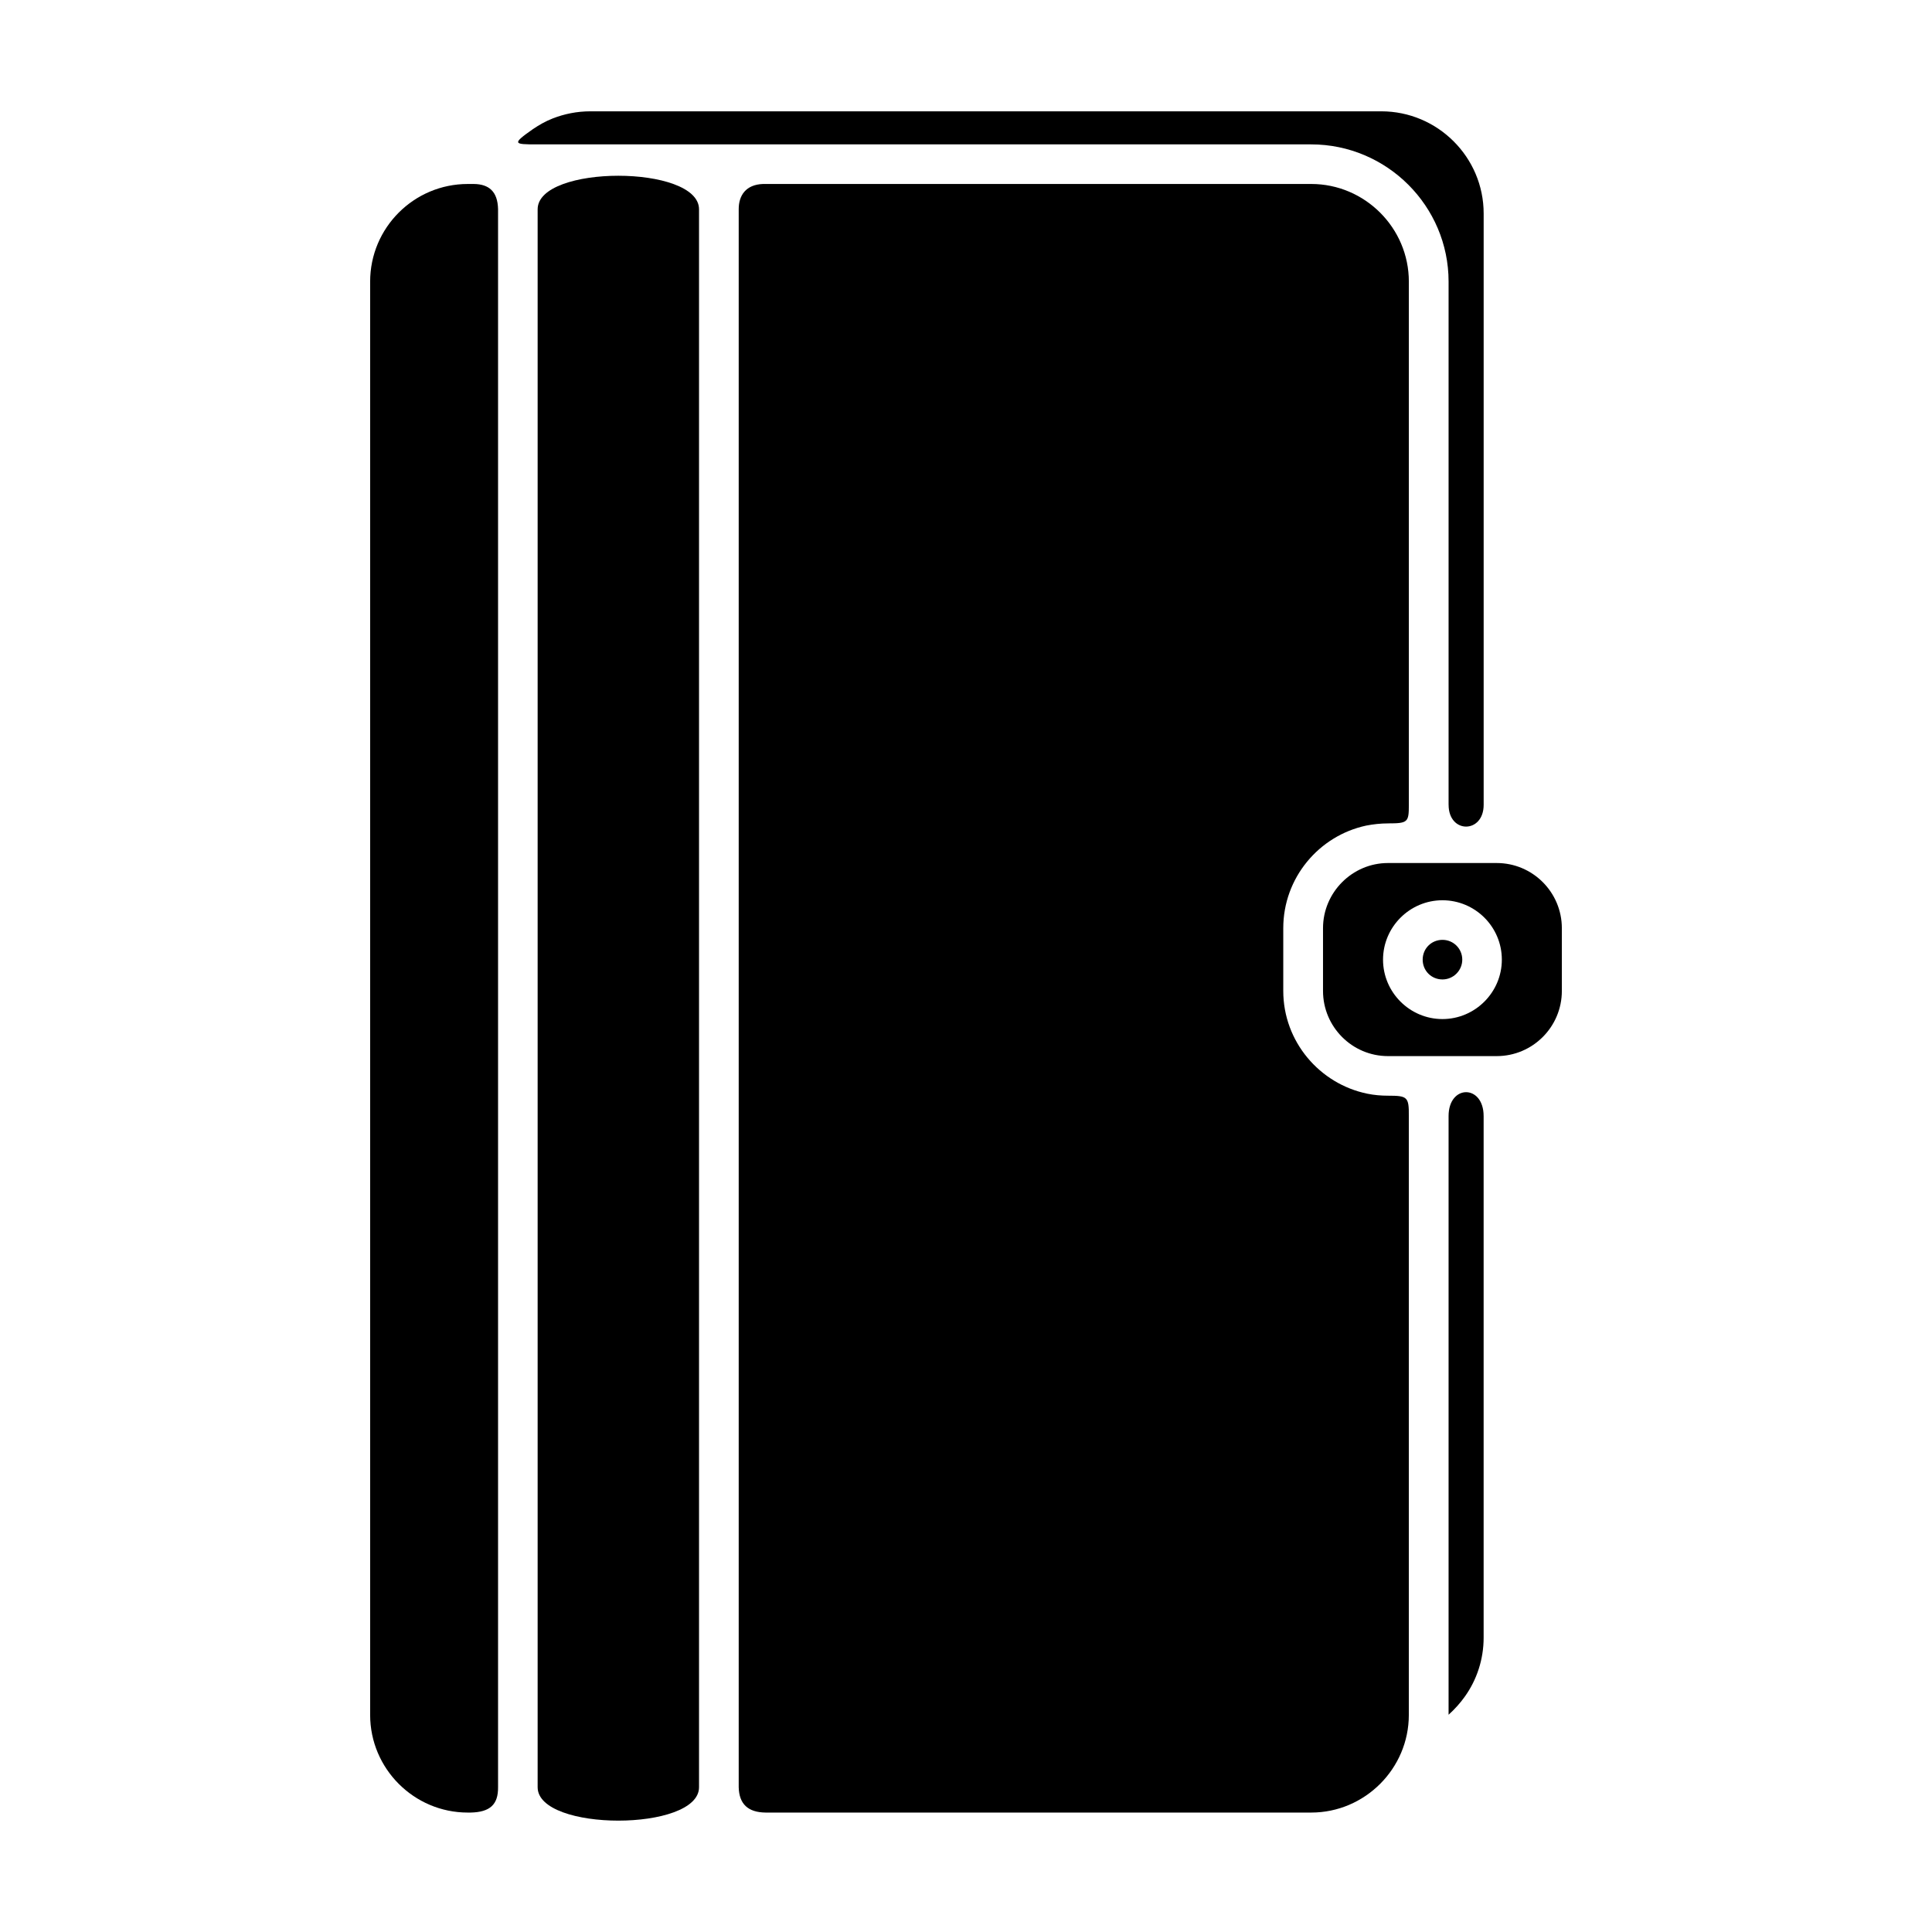
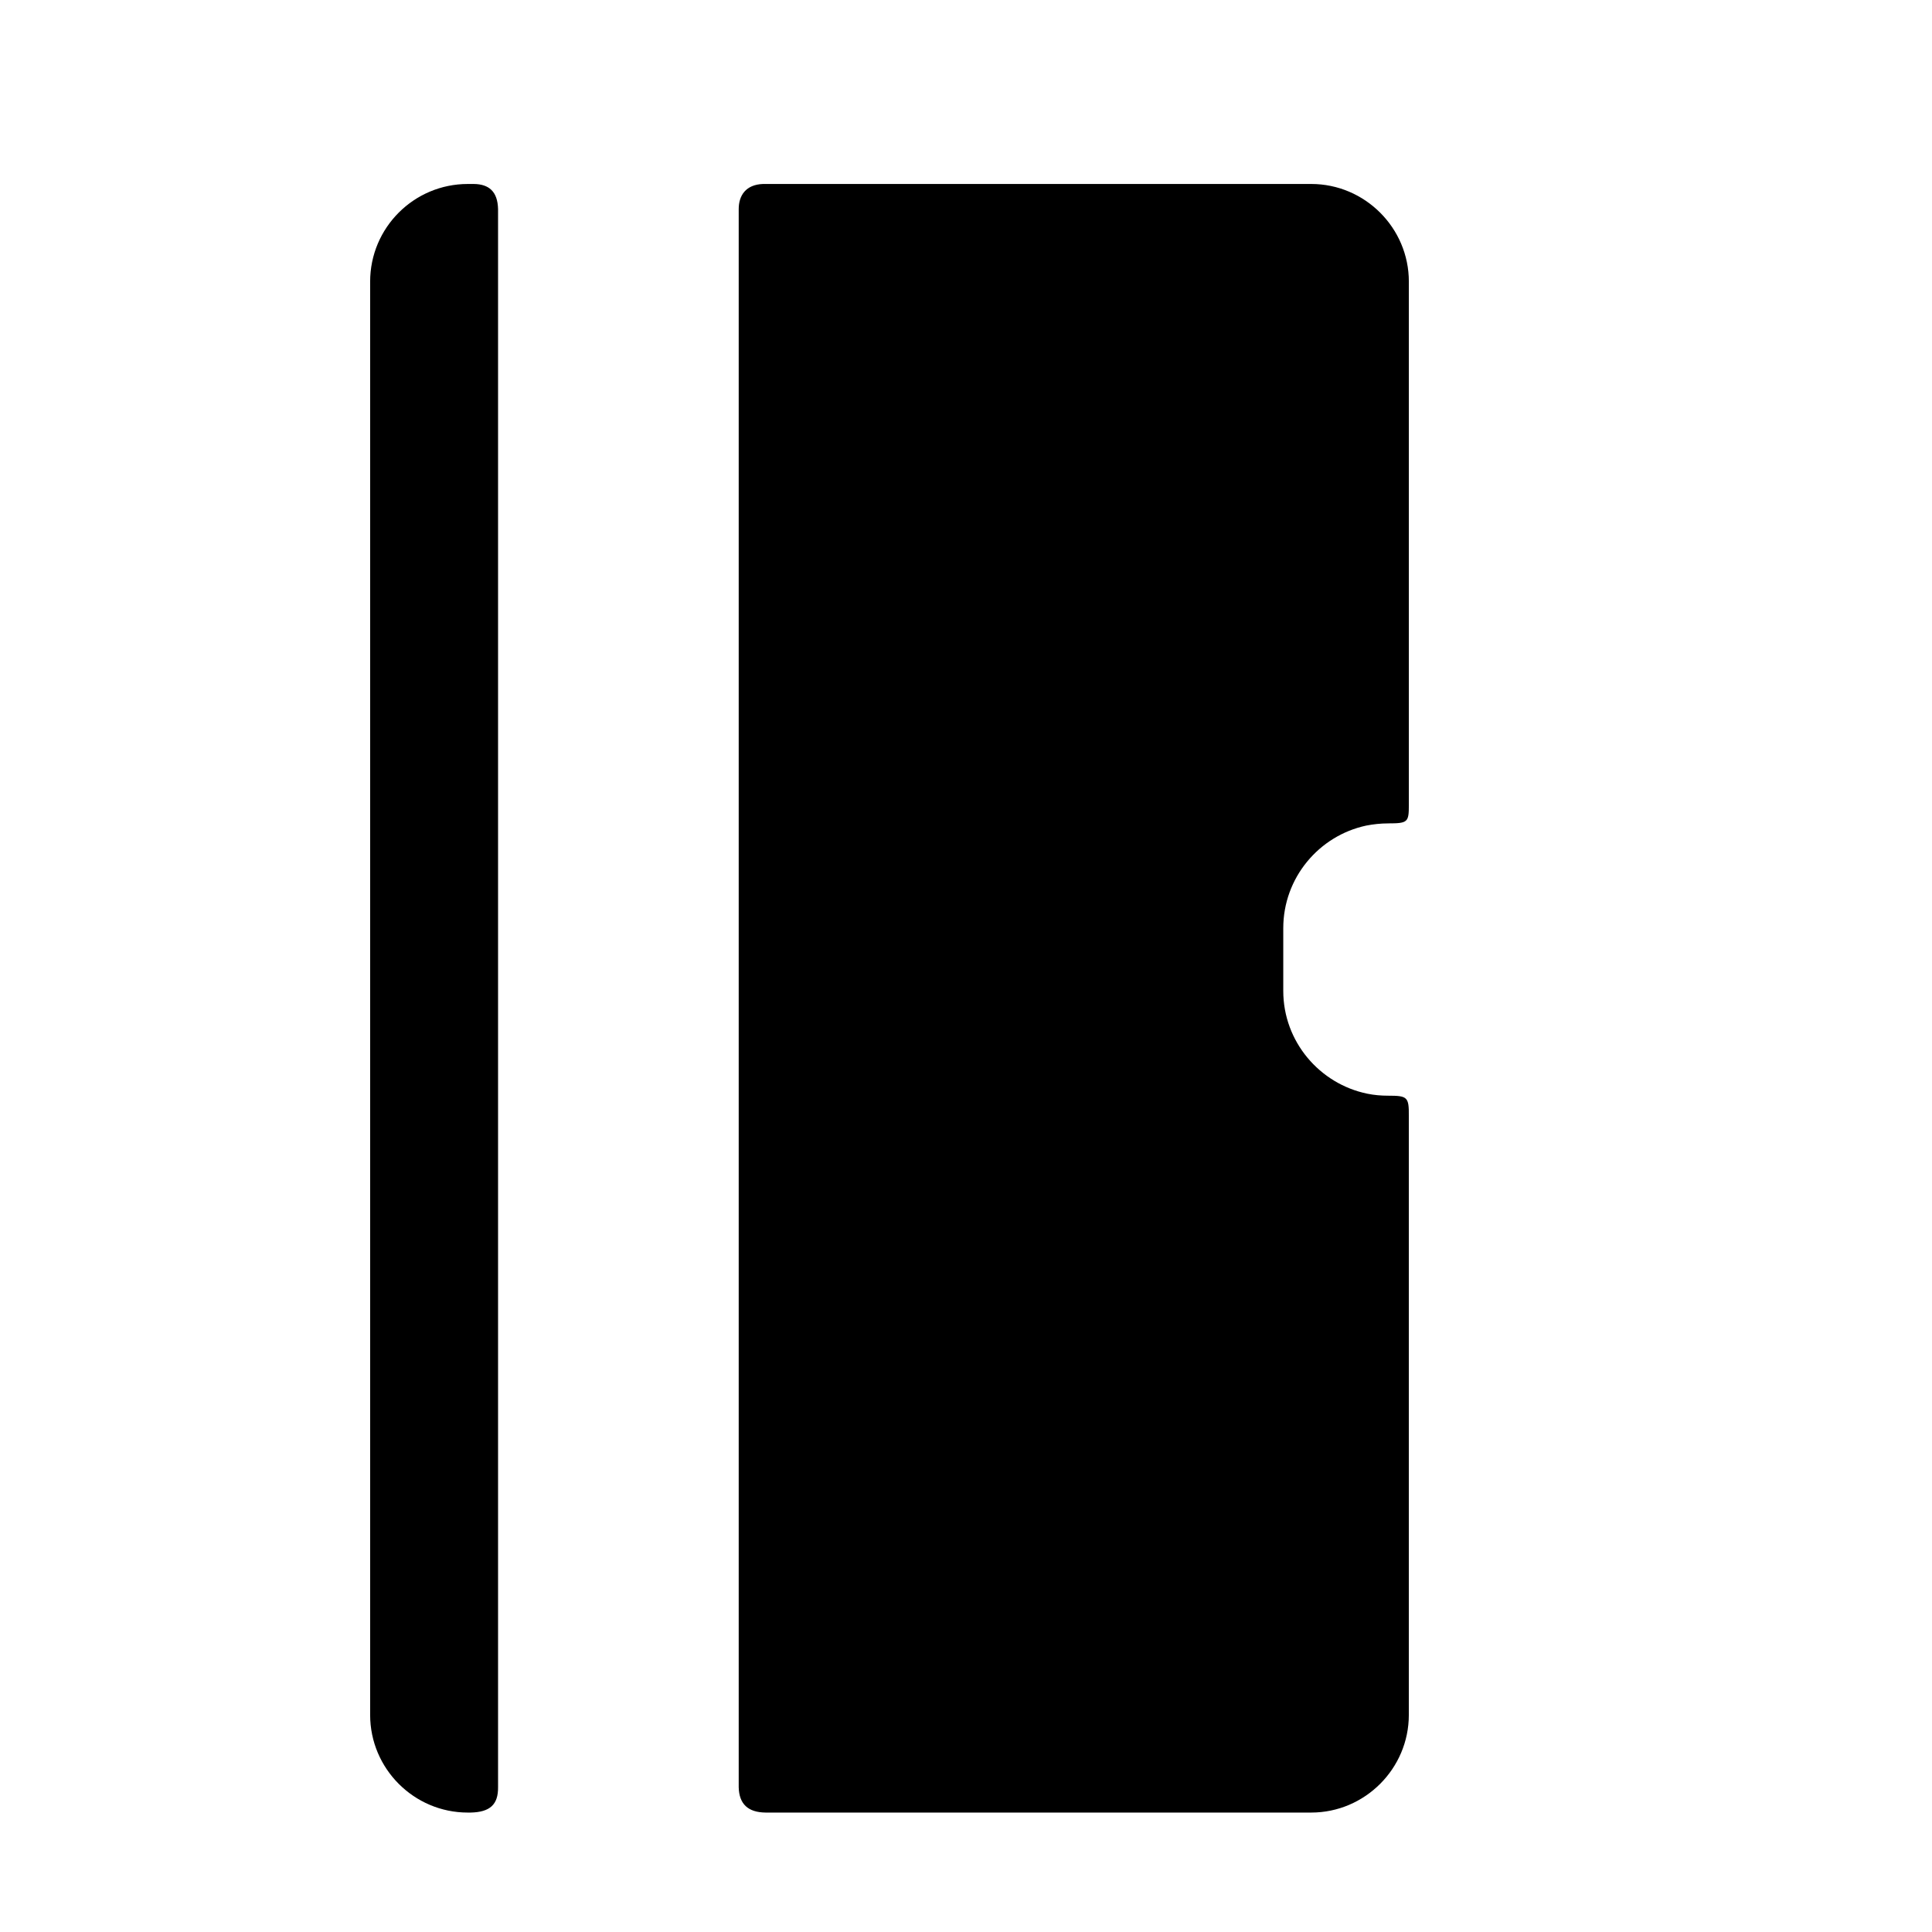
<svg xmlns="http://www.w3.org/2000/svg" fill="#000000" width="800px" height="800px" version="1.1" viewBox="144 144 512 512">
  <g fill-rule="evenodd">
-     <path d="m527.89 357.28v-138.65c0-20.047-16.375-36.367-36.422-36.367h-205.3c-6.035 0-6.559-0.105-0.945-4.039 1.625-1.102 3.359-2.098 5.246-2.832 3.098-1.207 6.453-1.891 9.973-1.891h209.61c14.957 0 27.133 12.176 27.133 27.078v156.71c0 7.66-9.289 7.715-9.289 0zm9.289 82.5v138.23c0 5.773-1.836 11.18-4.934 15.535-1.258 1.785-2.731 3.41-4.356 4.879v-158.65c0-8.449 9.289-8.449 9.289 0z" />
-     <path d="m540.64 372.71h-28.812c-9.445 0-17.215 7.766-17.215 17.266v16.637c0 9.5 7.715 17.266 17.215 17.266h28.812c9.551 0 17.266-7.766 17.266-17.266v-16.637c0-9.5-7.715-17.266-17.266-17.266zm-14.379 9.867c8.66 0 15.742 7.031 15.742 15.742 0 8.66-7.086 15.742-15.742 15.742-8.66 0-15.742-7.086-15.742-15.742 0-8.66 7.086-15.742 15.742-15.742z" />
-     <path d="m526.27 393.07c-2.938 0-5.246 2.309-5.246 5.246s2.309 5.246 5.246 5.246c2.887 0 5.246-2.363 5.246-5.246 0-2.938-2.363-5.246-5.246-5.246z" />
    <path d="m275.99 199.42v418.21c0.051 4.566-2.098 6.613-7.293 6.719h-0.734c-14.273 0-25.871-11.652-25.871-25.871v-379.85c0-14.273 11.598-25.871 25.871-25.871h1.625c3.938 0.051 6.297 1.941 6.402 6.664zm235.85 162.79c-1.941 0-3.883 0.211-5.773 0.578-12.543 2.676-21.988 13.855-21.988 27.184v16.637c0 13.434 9.656 24.664 22.305 27.238 1.785 0.367 3.621 0.523 5.457 0.523 5.144 0 5.562 0.316 5.512 5.406v158.7c0 14.223-11.652 25.871-25.871 25.871h-144.58c-4.672-0.051-7.031-2.258-7.137-6.719v-418.21c0-3.621 1.891-6.508 6.453-6.664h145.27c14.223 0 25.871 11.652 25.871 25.871v138.7c0 4.566-0.262 4.879-5.512 4.879z" />
-     <path d="m286.48 617.63v-418.16c0-11.859 42.77-11.859 42.77 0v418.16c0 11.809-42.77 11.809-42.77 0z" />
  </g>
</svg>